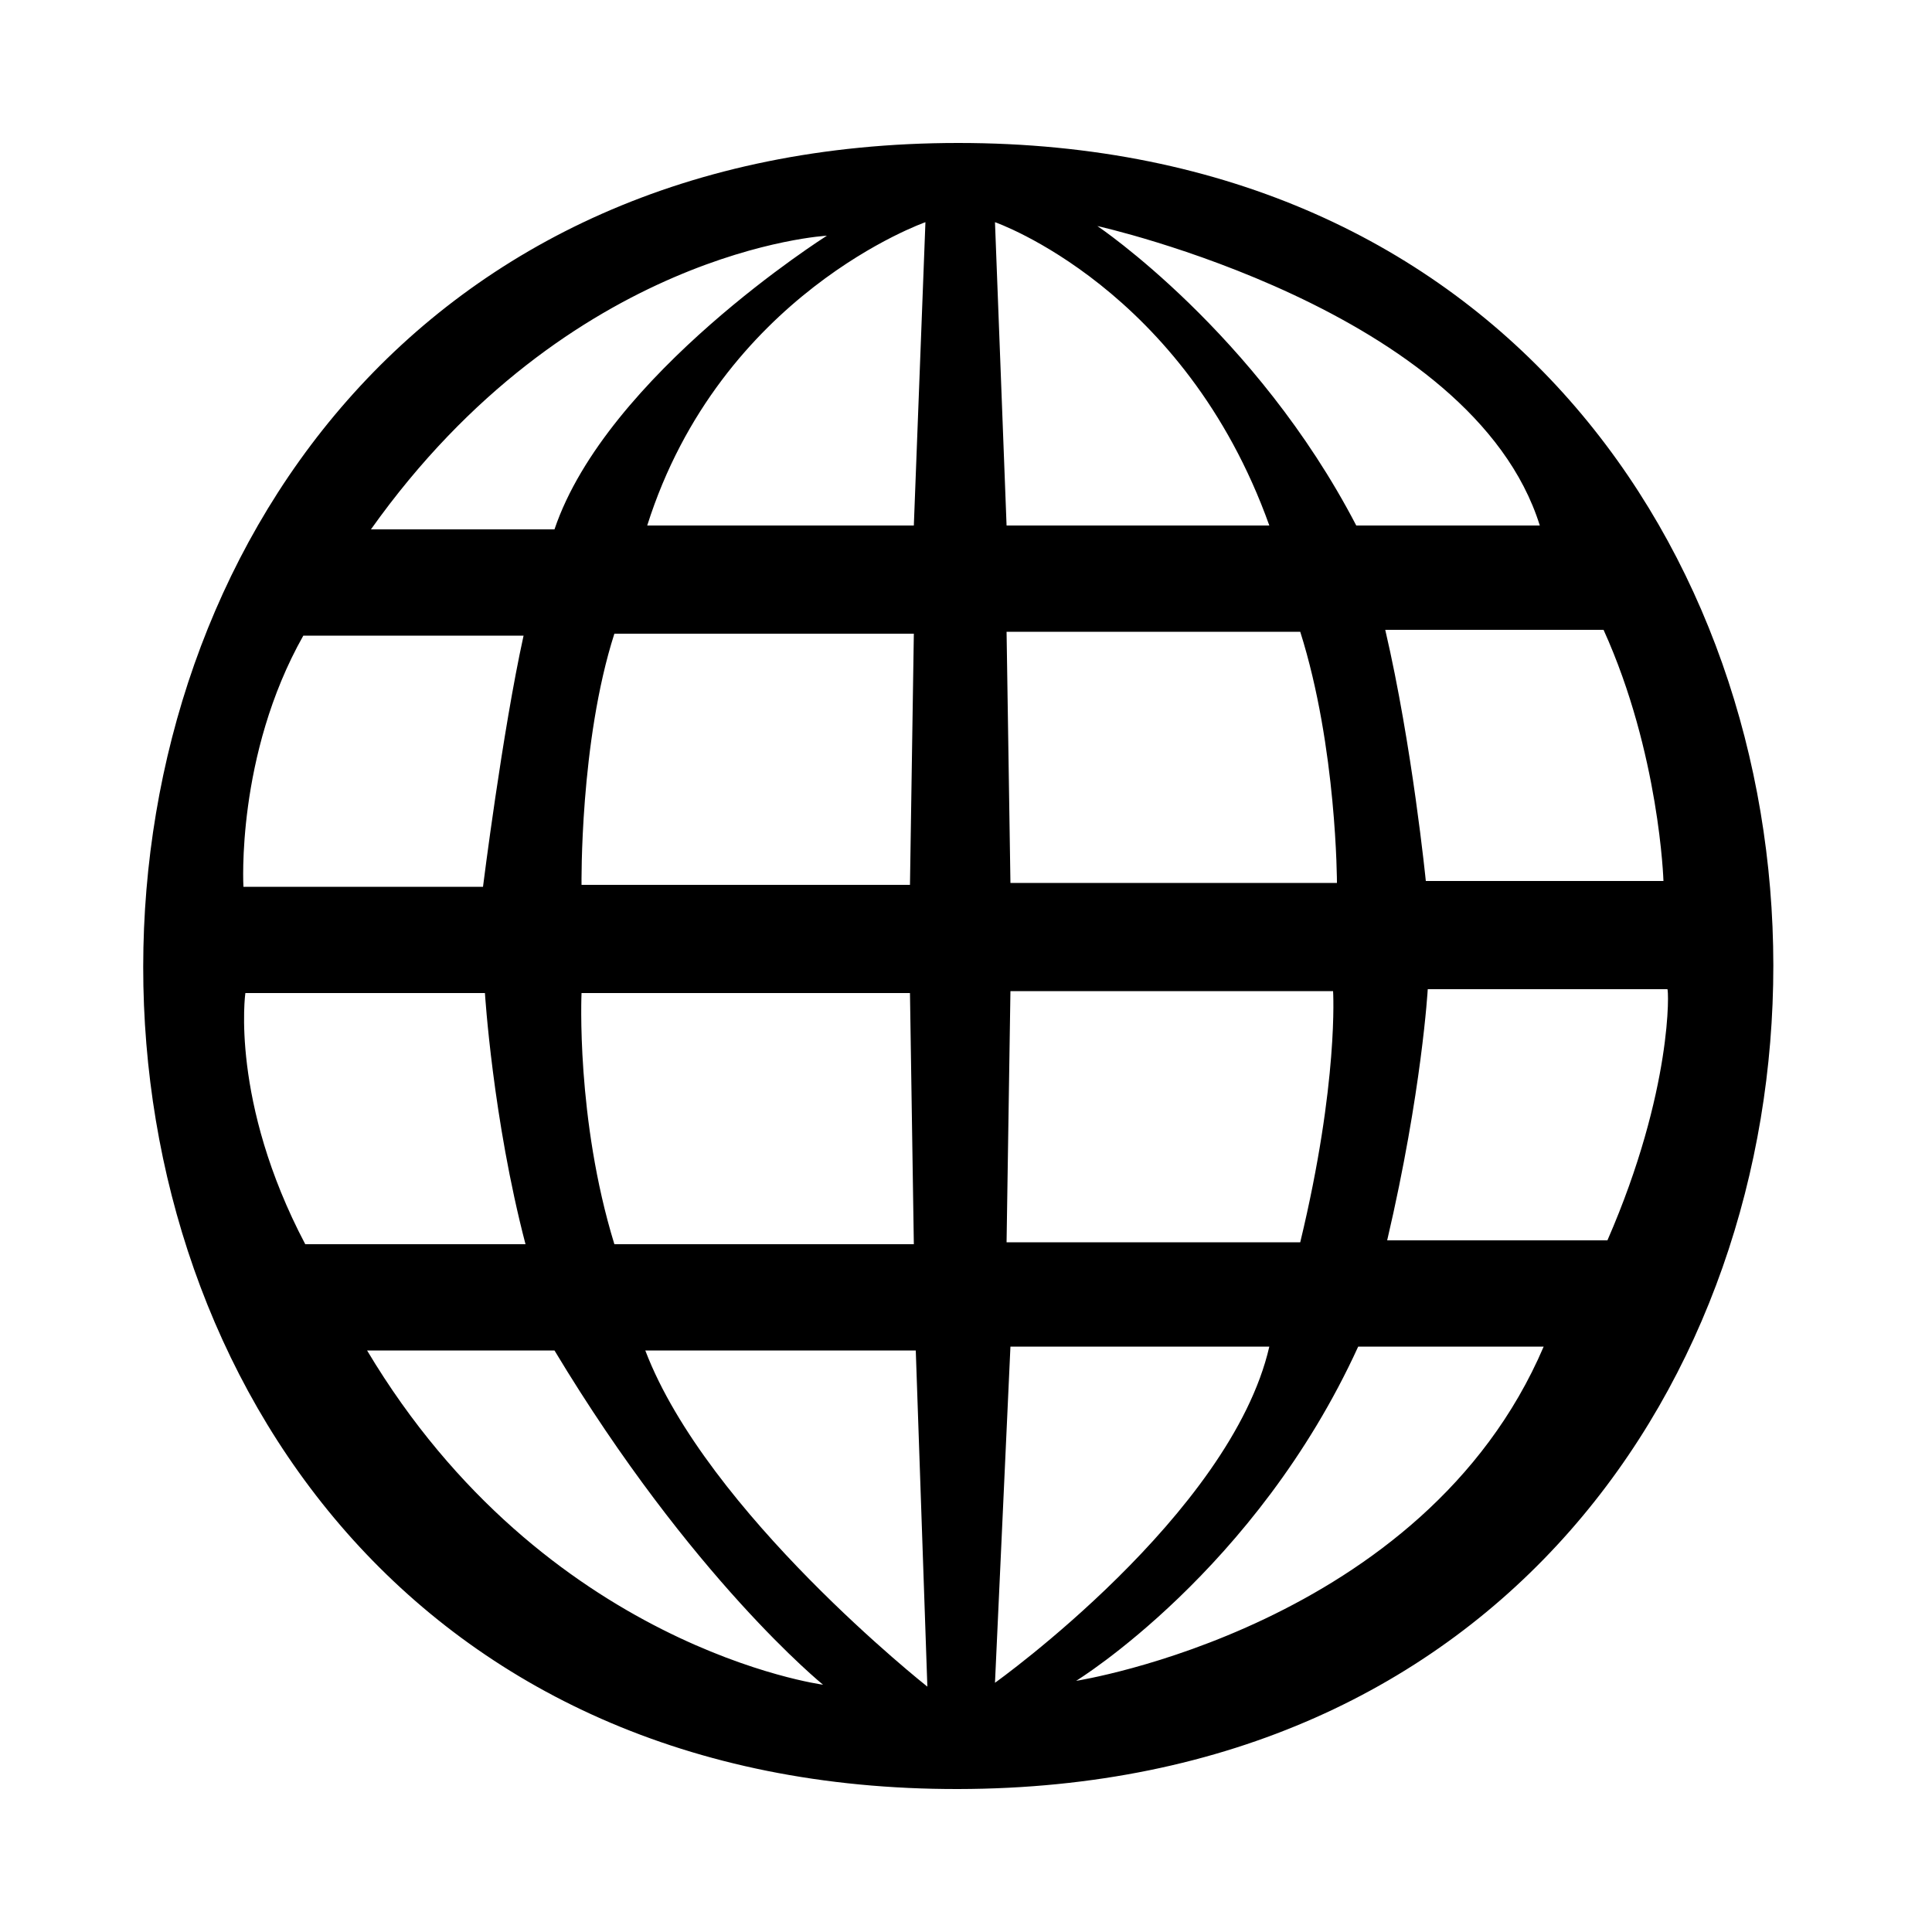
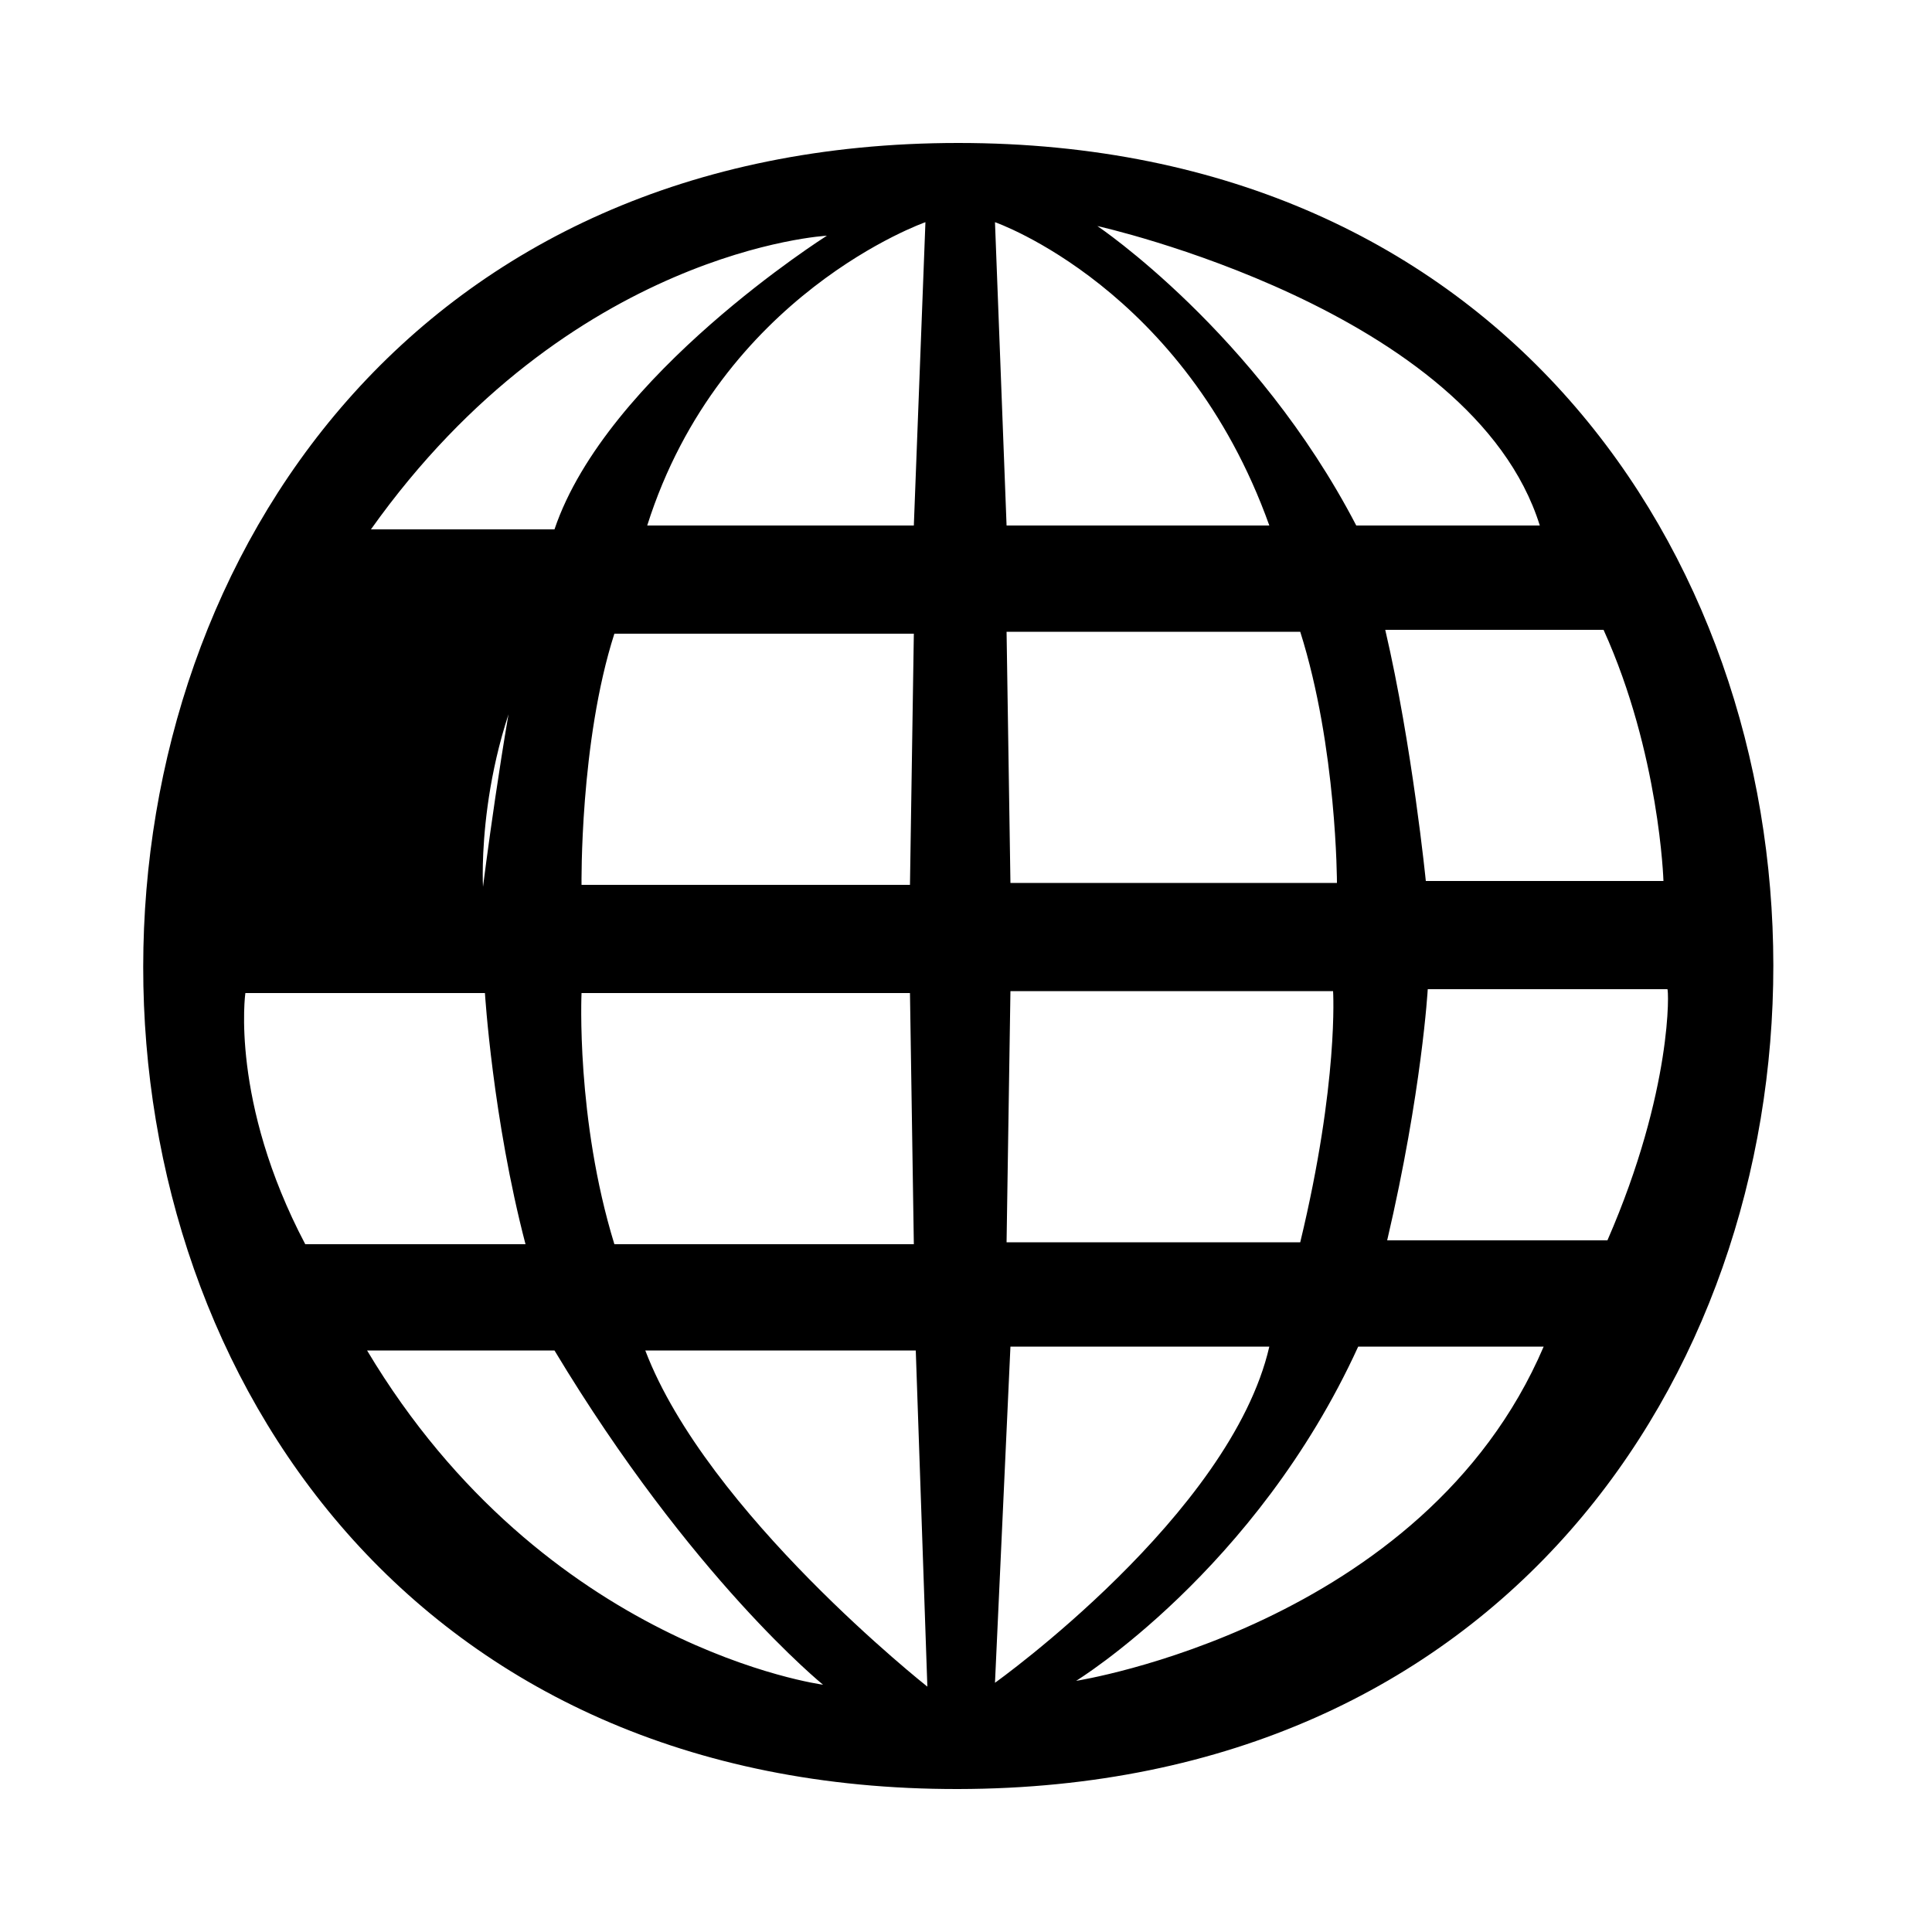
<svg xmlns="http://www.w3.org/2000/svg" width="1em" height="1em" viewBox="0 0 1000 1000">
-   <path d="m496 74c-562 0-563 853 0 852 563-1 562-852 0-852zm-209 200h-95c103-145 236-152 236-152s-114 72-141 152zm-129 55h113c-11 50-21 130-21 130h-124s-4-68 31-130zm0 315c-39-74-31-130-31-130h124s4 65 21 130zm32 55h97c71 118 139 173 139 173s-144-19-236-173zm290 174s-114-90-146-174h140zm-7-229h-155c-20-65-17-130-17-130h170zm-2-186h-170s-1-74 17-130h155zm2-186h-138c38-120 144-157 144-157zm324 0h-95c-52-100-134-155-134-155s194 43 229 155zm-282-157s98 34 142 157h-136zm6 212h152c19 60 19 130 19 130h-169zm2 186h167s3 47-17 130h-152zm-8 358 8-174h134c-20 87-142 174-142 174zm187-174h97c-62 145-242 173-242 173s93-57 146-173zm129-55h-113c18-77 21-130 21-130h124c.8-1 3 52-31 130zm-93-186s-7-70-21-130h113c29 64 31 130 31 130z" />
+   <path d="m496 74c-562 0-563 853 0 852 563-1 562-852 0-852zm-209 200h-95c103-145 236-152 236-152s-114 72-141 152zm-129 55h113c-11 50-21 130-21 130s-4-68 31-130zm0 315c-39-74-31-130-31-130h124s4 65 21 130zm32 55h97c71 118 139 173 139 173s-144-19-236-173zm290 174s-114-90-146-174h140zm-7-229h-155c-20-65-17-130-17-130h170zm-2-186h-170s-1-74 17-130h155zm2-186h-138c38-120 144-157 144-157zm324 0h-95c-52-100-134-155-134-155s194 43 229 155zm-282-157s98 34 142 157h-136zm6 212h152c19 60 19 130 19 130h-169zm2 186h167s3 47-17 130h-152zm-8 358 8-174h134c-20 87-142 174-142 174zm187-174h97c-62 145-242 173-242 173s93-57 146-173zm129-55h-113c18-77 21-130 21-130h124c.8-1 3 52-31 130zm-93-186s-7-70-21-130h113c29 64 31 130 31 130z" />
</svg>